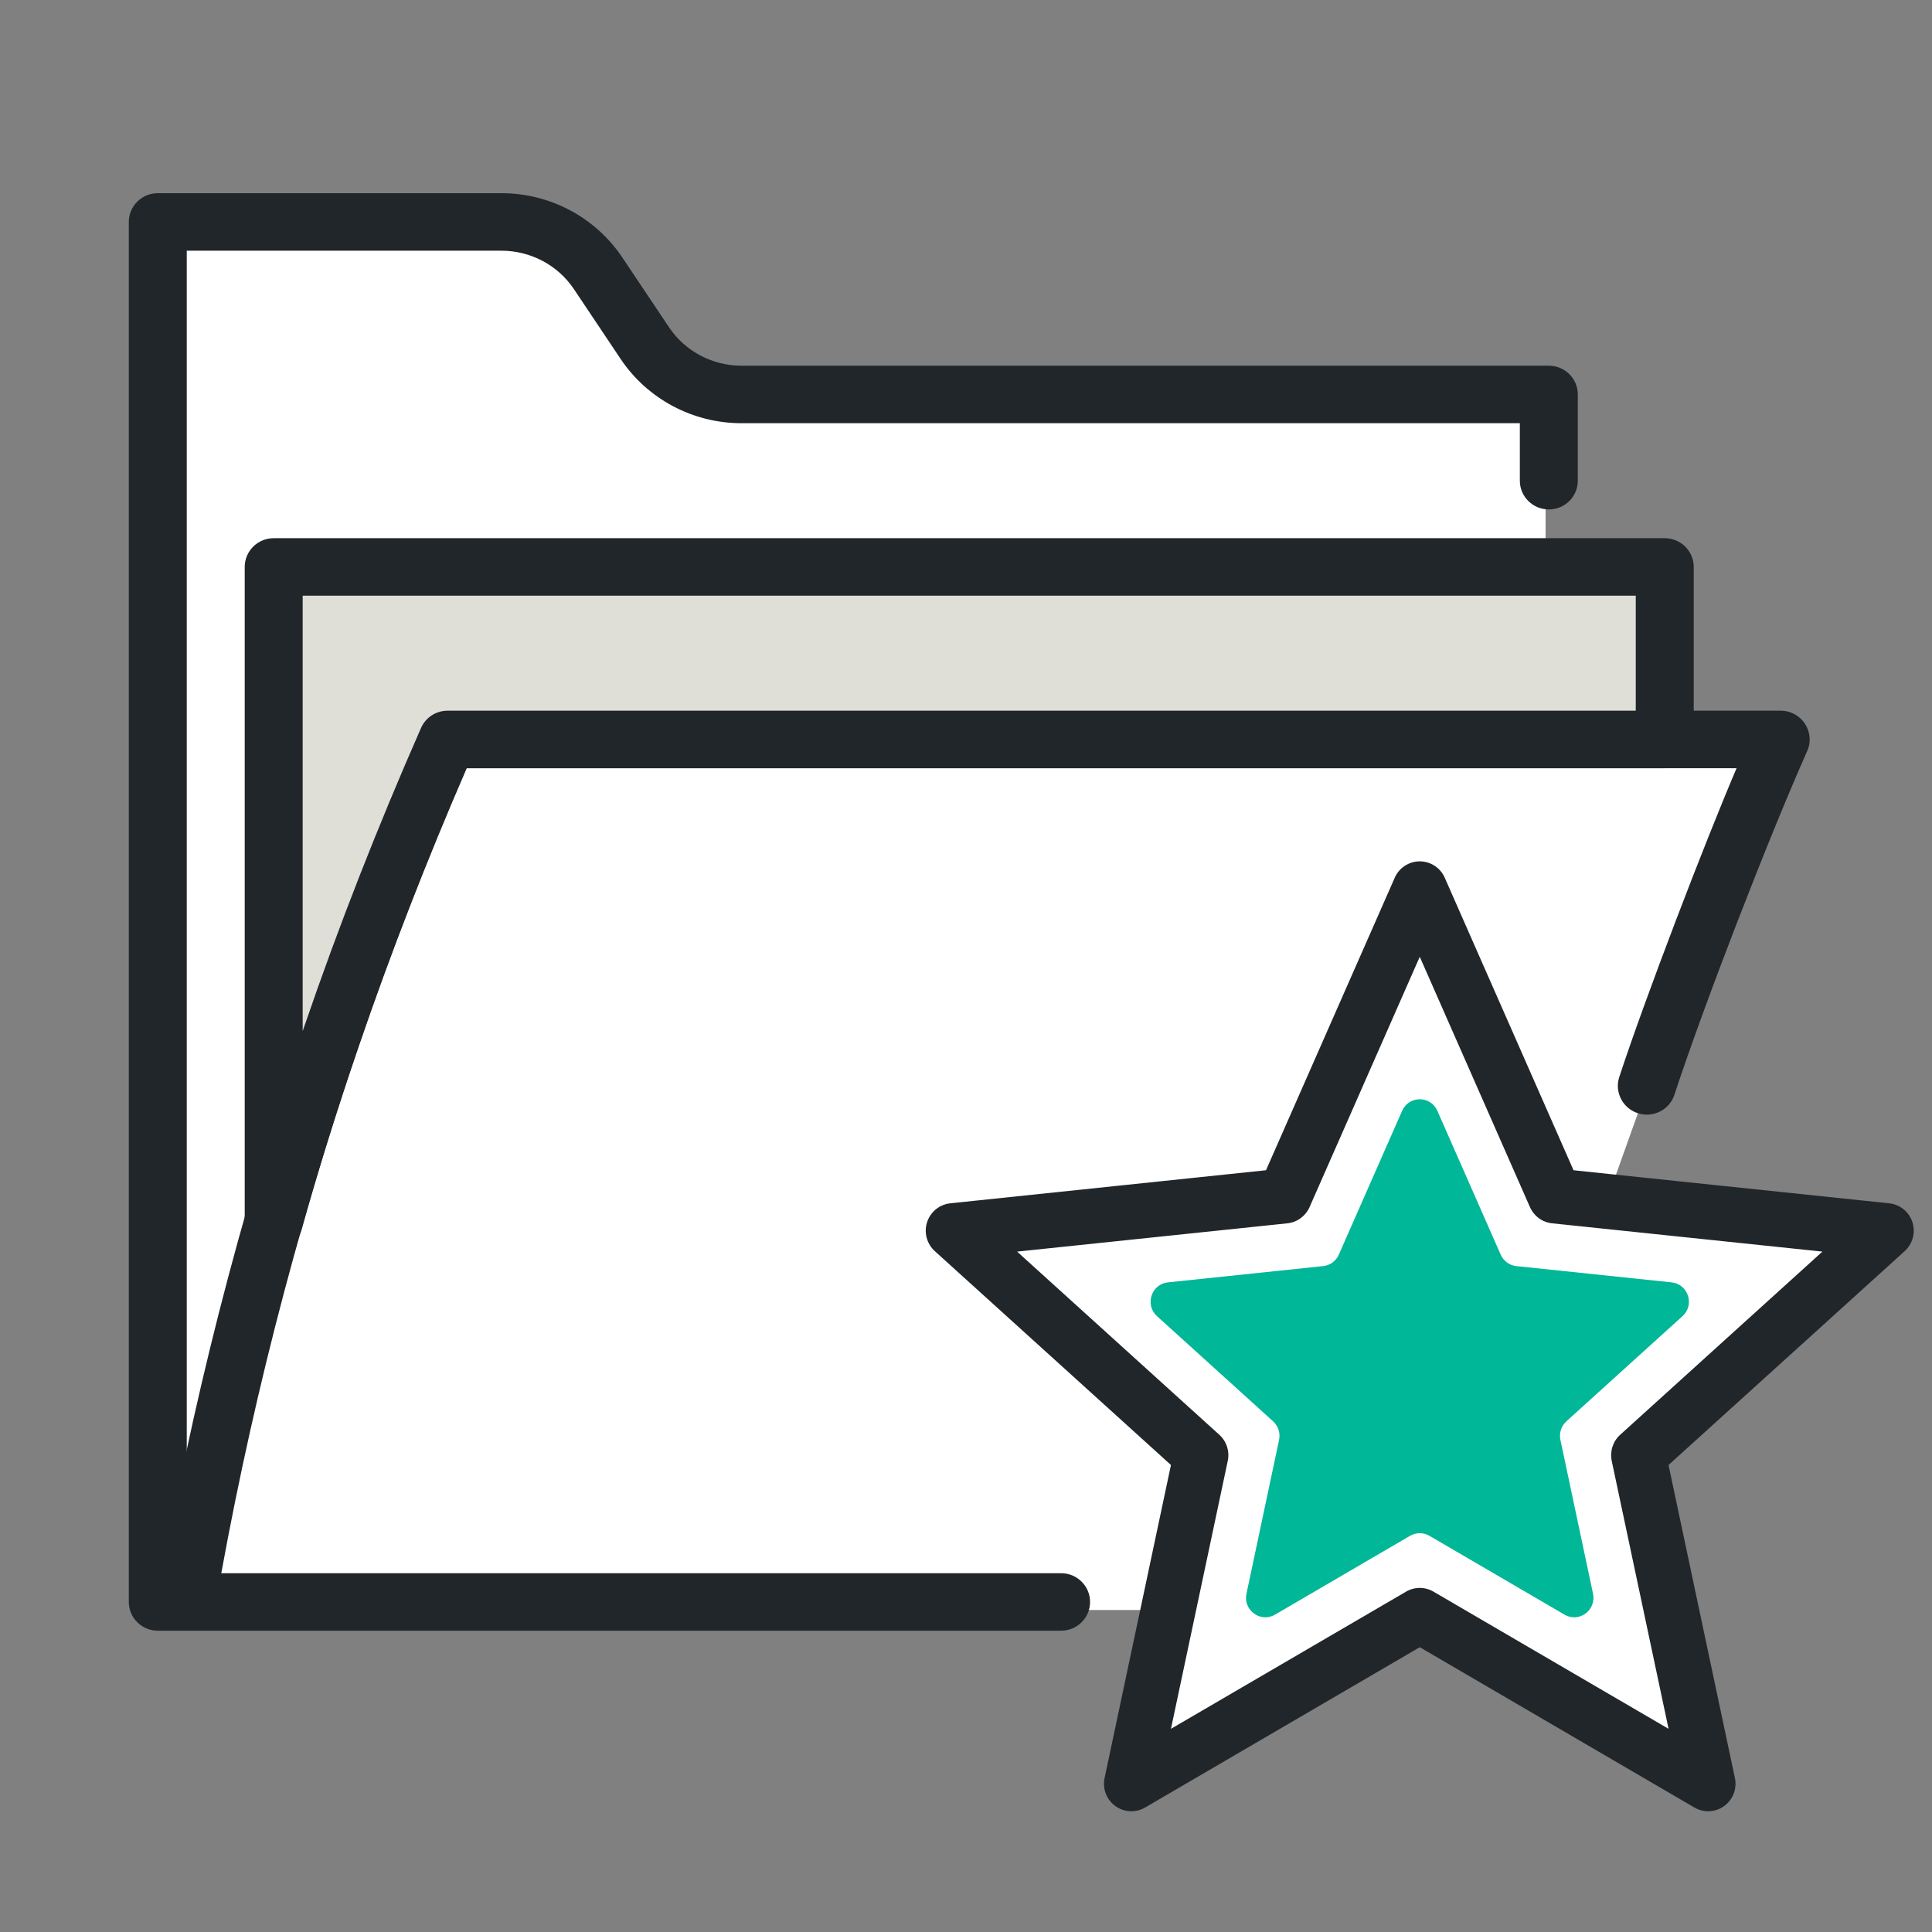
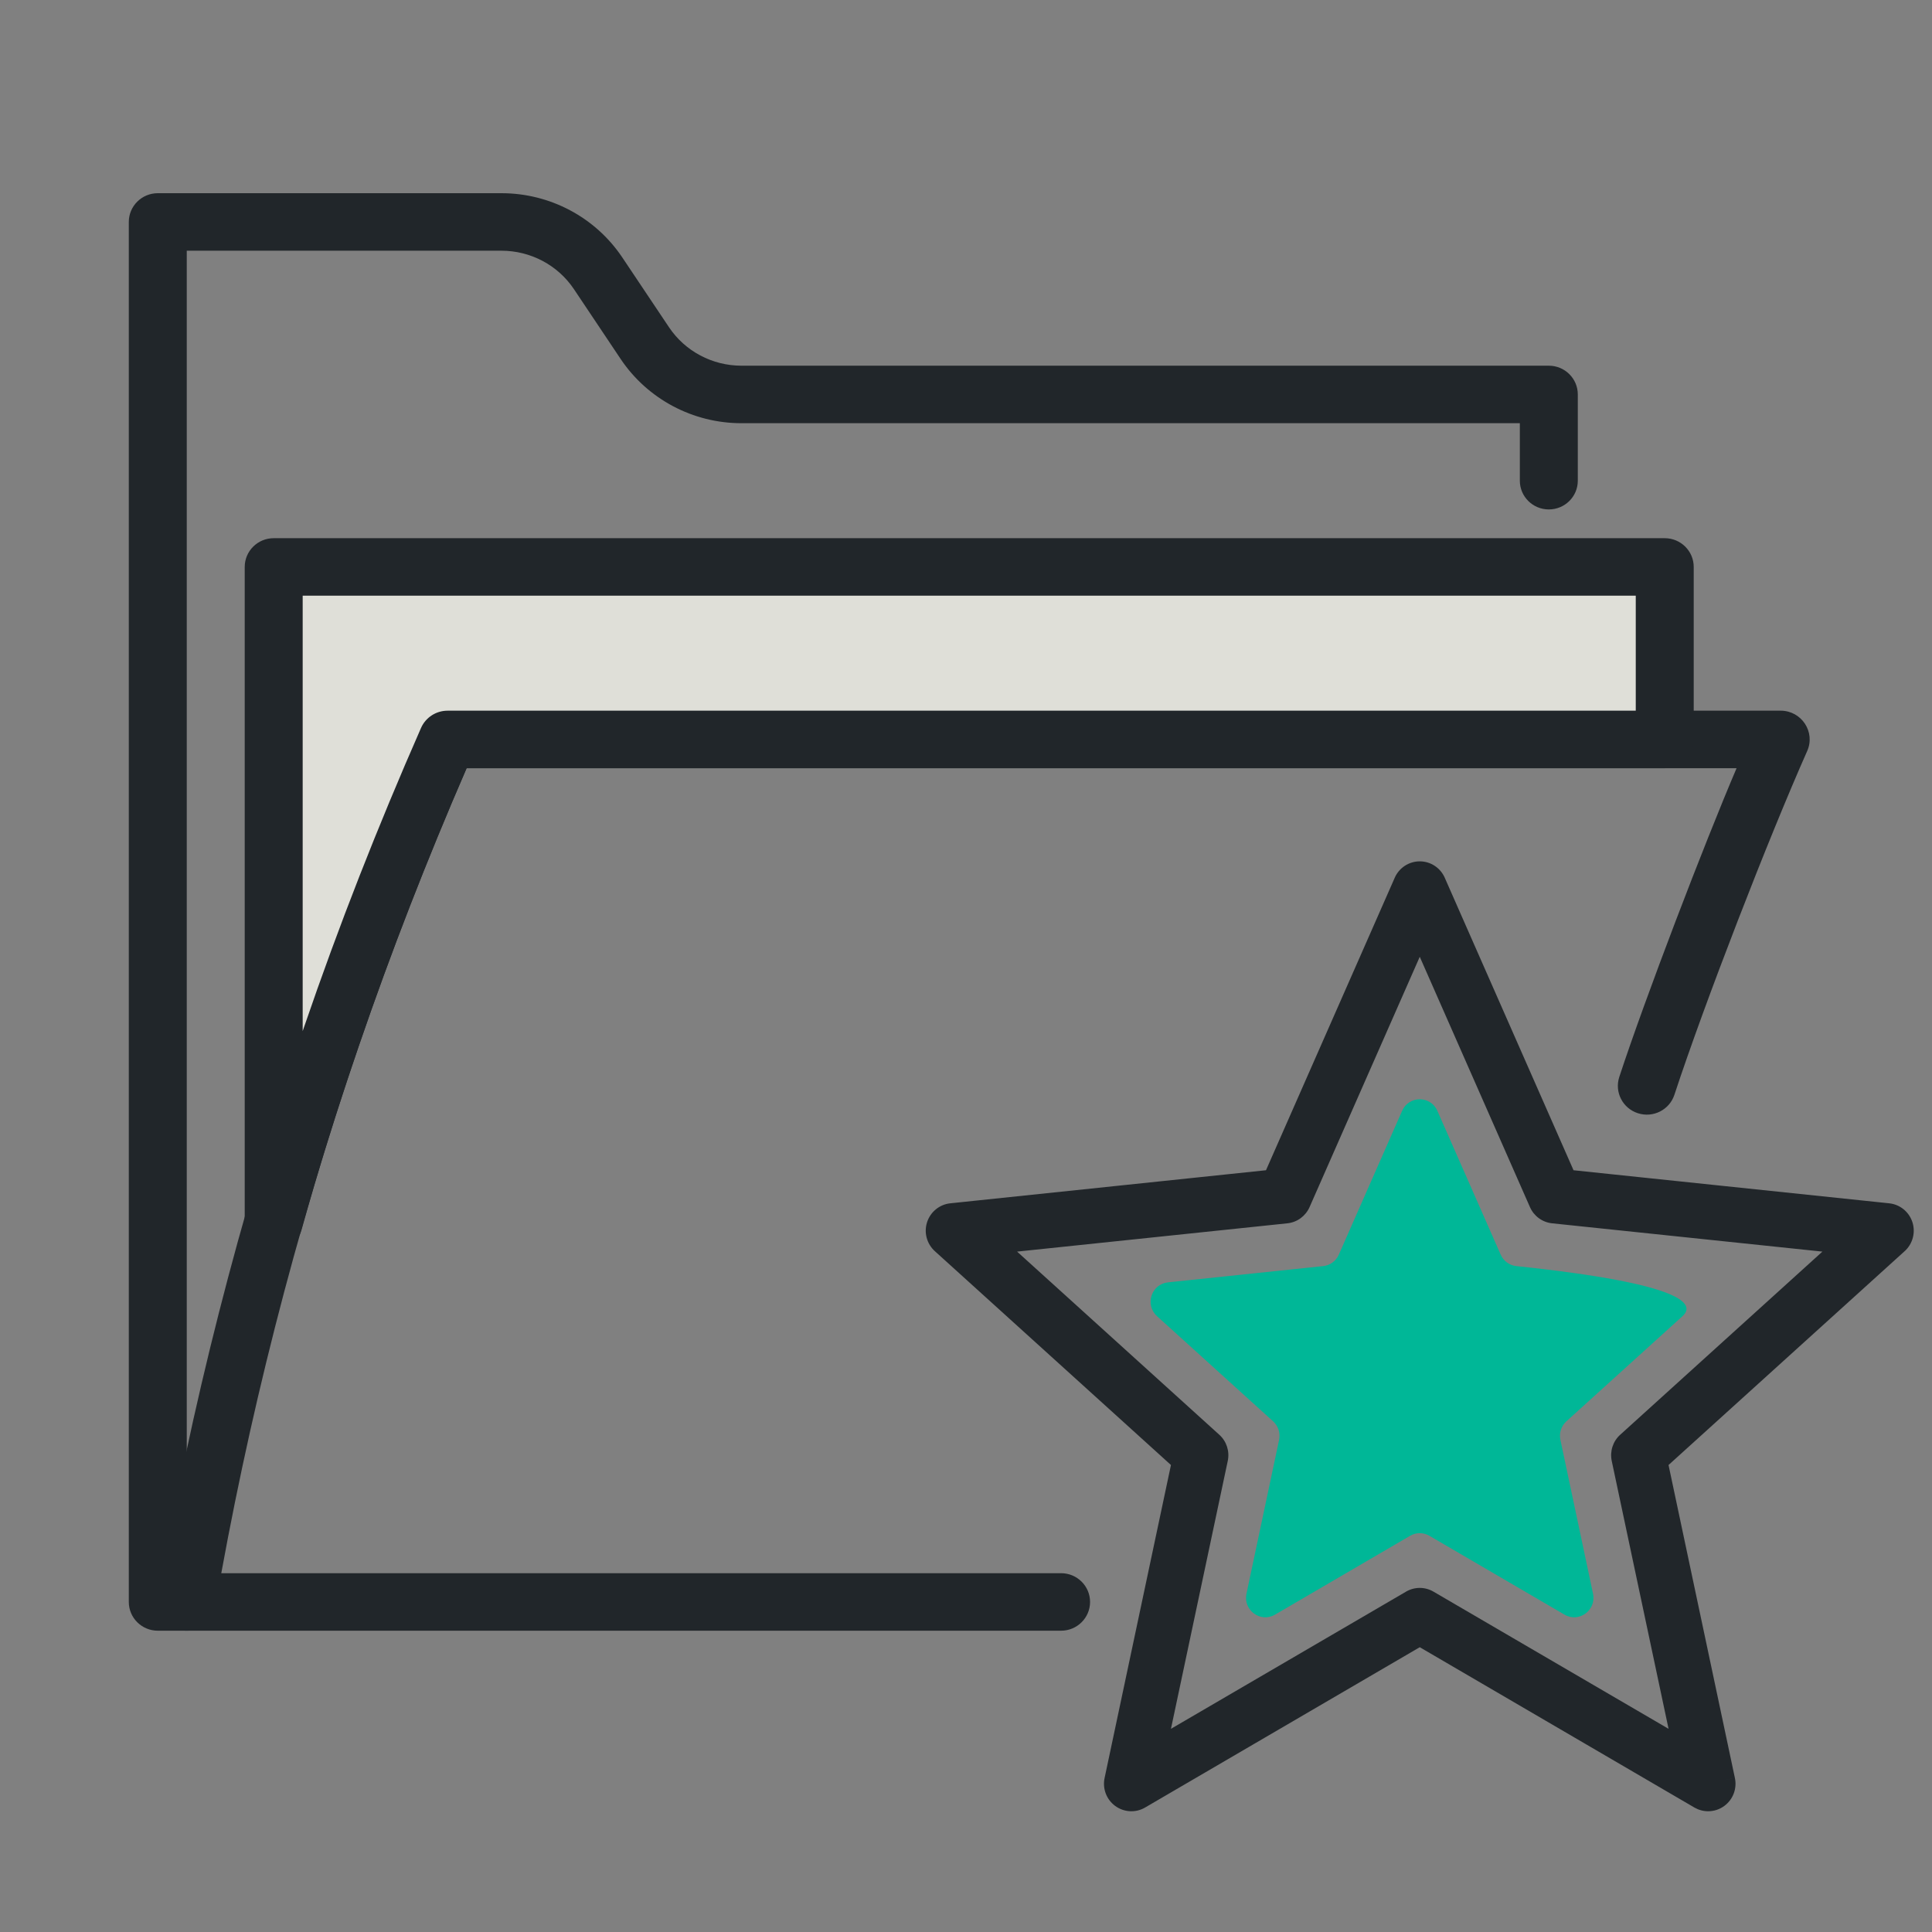
<svg xmlns="http://www.w3.org/2000/svg" width="60" height="60" viewBox="0 0 60 60" fill="none">
  <rect x="0" y="0" width="60" height="60" fill="#808080" stroke="none" />
-   <path d="M5 7V50H36.5L35 55.5L44 50L53 55.5L51 45L58 38L50 37L55 23H51.5V18H48V12H21.5L17 7H5Z" fill="white" />
  <path d="M5.8 48.857V7.786H15.574C16.478 7.786 17.323 8.234 17.822 8.977L19.279 11.155C20.114 12.396 21.52 13.143 23.026 13.143H47.2V14.929C47.2 15.422 47.603 15.821 48.1 15.821C48.597 15.821 49 15.422 49 14.929V12.25C49 11.757 48.597 11.357 48.1 11.357H23.026C22.122 11.357 21.277 10.909 20.778 10.165L19.321 7.988C18.486 6.746 17.08 6 15.574 6H4.9C4.403 6 4 6.4 4 6.893V49.75C4 50.243 4.403 50.643 4.9 50.643H32.953C33.45 50.643 33.853 50.243 33.853 49.75C33.853 49.257 33.45 48.857 32.953 48.857H5.8Z" fill="#21262A" />
  <path d="M53.931 23.857C52.934 26.191 51.096 30.985 50.288 33.447C50.135 33.916 50.393 34.42 50.866 34.572C51.338 34.725 51.846 34.469 52 34C52.934 31.155 54.933 26.004 56.124 23.324C56.386 22.734 55.95 22.071 55.3 22.071H13.9C13.542 22.071 13.218 22.282 13.075 22.608C11.733 25.663 10.523 28.742 9.448 31.882C7.411 37.836 5.925 43.745 4.913 49.599C4.829 50.085 5.158 50.547 5.648 50.63C6.138 50.713 6.603 50.387 6.687 49.901C7.683 44.137 9.146 38.319 11.152 32.456C12.148 29.548 13.262 26.692 14.491 23.857H53.931Z" fill="#21262A" />
  <path fill-rule="evenodd" clip-rule="evenodd" d="M51.7 17.607V22.964H13.9C12.649 25.812 11.425 28.884 10.3 32.17C9.625 34.134 9.022 36.072 8.5 37.947V17.607H51.7Z" fill="#DFDFD8" />
  <path fill-rule="evenodd" clip-rule="evenodd" d="M11.152 32.458C12.148 29.548 13.262 26.692 14.491 23.857H51.7C52.197 23.857 52.6 23.457 52.6 22.964V17.607C52.6 17.114 52.197 16.714 51.7 16.714H8.5C8.003 16.714 7.6 17.114 7.6 17.607V37.946C7.6 38.986 9.089 39.186 9.368 38.184C9.887 36.318 10.485 34.397 11.152 32.458ZM9.4 32.022V18.5H50.8V22.071H13.9C13.542 22.071 13.218 22.282 13.075 22.608C11.733 25.663 10.523 28.742 9.448 31.882L9.4 32.022Z" fill="#21262A" />
  <path fill-rule="evenodd" clip-rule="evenodd" d="M44.092 49.564C44.196 49.564 44.299 49.592 44.392 49.646L52.181 54.191L50.299 45.319C50.254 45.107 50.325 44.888 50.484 44.743L57.179 38.68L48.228 37.743C48.015 37.72 47.829 37.584 47.742 37.386L44.092 29.093L40.441 37.386C40.354 37.584 40.169 37.72 39.956 37.743L31.005 38.68L37.7 44.743C37.859 44.888 37.93 45.107 37.885 45.319L36.003 54.191L43.792 49.646C43.885 49.592 43.988 49.564 44.092 49.564ZM53.048 56C52.945 56 52.841 55.973 52.748 55.919L44.092 50.866L35.435 55.919C35.23 56.039 34.974 56.025 34.783 55.885C34.591 55.744 34.499 55.503 34.549 55.27L36.64 45.408L29.199 38.669C29.023 38.509 28.956 38.26 29.029 38.033C29.102 37.806 29.302 37.644 29.537 37.619L39.486 36.577L43.544 27.36C43.64 27.141 43.854 27 44.092 27C44.329 27 44.543 27.141 44.639 27.36L48.697 36.577L58.646 37.619C58.881 37.644 59.081 37.806 59.154 38.033C59.227 38.26 59.161 38.509 58.984 38.669L51.543 45.408L53.634 55.27C53.684 55.503 53.592 55.744 53.401 55.885C53.296 55.961 53.172 56 53.048 56Z" fill="#21262A" />
  <path d="M44.392 49.646L44.266 49.862L44.266 49.862L44.392 49.646ZM52.181 54.191L52.055 54.407L52.542 54.692L52.425 54.139L52.181 54.191ZM50.299 45.319L50.054 45.371L50.299 45.319ZM50.484 44.743L50.316 44.558L50.484 44.743ZM57.179 38.68L57.347 38.865L57.762 38.489L57.205 38.431L57.179 38.68ZM48.228 37.743L48.202 37.991L48.228 37.743ZM47.742 37.386L47.971 37.286L47.971 37.285L47.742 37.386ZM44.092 29.093L44.321 28.993L44.092 28.473L43.863 28.993L44.092 29.093ZM40.441 37.386L40.212 37.285L40.212 37.286L40.441 37.386ZM39.956 37.743L39.982 37.991L39.956 37.743ZM31.005 38.68L30.979 38.431L30.422 38.489L30.837 38.865L31.005 38.68ZM37.7 44.743L37.867 44.558L37.7 44.743ZM37.885 45.319L38.129 45.371L37.885 45.319ZM36.003 54.191L35.758 54.139L35.641 54.692L36.129 54.407L36.003 54.191ZM43.792 49.646L43.918 49.862L43.918 49.862L43.792 49.646ZM52.748 55.919L52.622 56.135L52.623 56.136L52.748 55.919ZM44.092 50.866L44.218 50.65L44.092 50.577L43.966 50.65L44.092 50.866ZM35.435 55.919L35.561 56.135L35.435 55.919ZM34.549 55.27L34.794 55.322V55.321L34.549 55.27ZM36.64 45.408L36.884 45.46L36.914 45.319L36.808 45.223L36.64 45.408ZM29.199 38.669L29.031 38.855L29.031 38.855L29.199 38.669ZM29.537 37.619L29.511 37.37H29.511L29.537 37.619ZM39.486 36.577L39.512 36.825L39.657 36.81L39.715 36.677L39.486 36.577ZM43.544 27.36L43.315 27.258L43.315 27.259L43.544 27.36ZM44.639 27.36L44.868 27.259L44.868 27.258L44.639 27.36ZM48.697 36.577L48.468 36.677L48.527 36.81L48.671 36.825L48.697 36.577ZM58.646 37.619L58.672 37.37H58.672L58.646 37.619ZM58.984 38.669L59.152 38.855L59.153 38.855L58.984 38.669ZM51.543 45.408L51.376 45.223L51.269 45.319L51.299 45.46L51.543 45.408ZM53.634 55.27L53.39 55.321L53.39 55.322L53.634 55.27ZM53.401 55.885L53.253 55.683L53.253 55.683L53.401 55.885ZM44.092 49.814C44.152 49.814 44.212 49.83 44.266 49.862L44.518 49.43C44.387 49.353 44.239 49.314 44.092 49.314V49.814ZM44.266 49.862L52.055 54.407L52.307 53.975L44.518 49.43L44.266 49.862ZM52.425 54.139L50.544 45.267L50.054 45.371L51.936 54.243L52.425 54.139ZM50.544 45.267C50.517 45.141 50.559 45.013 50.652 44.928L50.316 44.558C50.09 44.762 49.991 45.072 50.054 45.371L50.544 45.267ZM50.652 44.928L57.347 38.865L57.011 38.494L50.316 44.558L50.652 44.928ZM57.205 38.431L48.254 37.494L48.202 37.991L57.153 38.928L57.205 38.431ZM48.254 37.494C48.131 37.481 48.023 37.403 47.971 37.286L47.514 37.487C47.636 37.766 47.898 37.959 48.202 37.991L48.254 37.494ZM47.971 37.285L44.321 28.993L43.863 29.194L47.514 37.487L47.971 37.285ZM43.863 28.993L40.212 37.285L40.67 37.487L44.321 29.194L43.863 28.993ZM40.212 37.286C40.161 37.403 40.053 37.481 39.93 37.494L39.982 37.991C40.285 37.959 40.547 37.766 40.67 37.487L40.212 37.286ZM39.93 37.494L30.979 38.431L31.031 38.928L39.982 37.991L39.93 37.494ZM30.837 38.865L37.532 44.928L37.867 44.558L31.172 38.494L30.837 38.865ZM37.532 44.928C37.625 45.013 37.667 45.141 37.64 45.267L38.129 45.371C38.193 45.072 38.093 44.762 37.867 44.558L37.532 44.928ZM37.64 45.267L35.758 54.139L36.248 54.243L38.129 45.371L37.64 45.267ZM36.129 54.407L43.918 49.862L43.666 49.43L35.877 53.975L36.129 54.407ZM43.918 49.862C43.972 49.83 44.032 49.814 44.092 49.814V49.314C43.944 49.314 43.797 49.353 43.665 49.43L43.918 49.862ZM53.048 55.75C52.989 55.75 52.928 55.734 52.873 55.702L52.623 56.136C52.755 56.211 52.901 56.25 53.048 56.25V55.75ZM52.874 55.703L44.218 50.65L43.966 51.082L52.622 56.135L52.874 55.703ZM43.966 50.65L35.309 55.703L35.561 56.135L44.218 51.082L43.966 50.65ZM35.309 55.703C35.191 55.772 35.042 55.765 34.93 55.683L34.635 56.086C34.907 56.285 35.27 56.305 35.561 56.135L35.309 55.703ZM34.93 55.683C34.819 55.601 34.764 55.46 34.794 55.322L34.304 55.218C34.234 55.547 34.363 55.888 34.635 56.086L34.93 55.683ZM34.794 55.321L36.884 45.46L36.395 45.356L34.304 55.218L34.794 55.321ZM36.808 45.223L29.367 38.484L29.031 38.855L36.472 45.594L36.808 45.223ZM29.367 38.484C29.264 38.39 29.224 38.244 29.267 38.11L28.791 37.957C28.688 38.277 28.782 38.628 29.031 38.855L29.367 38.484ZM29.267 38.11C29.31 37.976 29.427 37.882 29.564 37.867L29.511 37.37C29.177 37.405 28.895 37.636 28.791 37.957L29.267 38.11ZM29.564 37.867L39.512 36.825L39.46 36.328L29.511 37.37L29.564 37.867ZM39.715 36.677L43.773 27.46L43.315 27.259L39.258 36.476L39.715 36.677ZM43.773 27.461C43.83 27.331 43.955 27.25 44.092 27.25V26.75C43.754 26.75 43.451 26.951 43.315 27.258L43.773 27.461ZM44.092 27.25C44.228 27.25 44.353 27.331 44.411 27.461L44.868 27.258C44.732 26.951 44.43 26.75 44.092 26.75V27.25ZM44.41 27.46L48.468 36.677L48.926 36.476L44.868 27.259L44.41 27.46ZM48.671 36.825L58.62 37.867L58.672 37.37L48.723 36.328L48.671 36.825ZM58.62 37.867C58.756 37.882 58.873 37.976 58.916 38.11L59.392 37.957C59.289 37.636 59.007 37.405 58.672 37.37L58.62 37.867ZM58.916 38.11C58.959 38.244 58.92 38.39 58.816 38.484L59.153 38.855C59.401 38.628 59.495 38.277 59.392 37.957L58.916 38.11ZM58.817 38.484L51.376 45.223L51.711 45.594L59.152 38.855L58.817 38.484ZM51.299 45.46L53.39 55.321L53.879 55.218L51.788 45.356L51.299 45.46ZM53.39 55.322C53.419 55.46 53.365 55.601 53.253 55.683L53.548 56.086C53.82 55.888 53.949 55.547 53.879 55.218L53.39 55.322ZM53.253 55.683C53.192 55.728 53.12 55.75 53.048 55.75V56.25C53.224 56.25 53.4 56.195 53.548 56.086L53.253 55.683Z" fill="#21262A" />
-   <path fill-rule="evenodd" clip-rule="evenodd" d="M43.791 47.696L39.597 50.144C39.147 50.407 38.602 50.007 38.71 49.495L39.723 44.717C39.768 44.506 39.697 44.286 39.538 44.141L35.932 40.875C35.546 40.526 35.754 39.879 36.271 39.825L41.092 39.32C41.306 39.298 41.491 39.161 41.578 38.964L43.544 34.498C43.754 34.019 44.428 34.019 44.639 34.498L46.605 38.964C46.692 39.161 46.878 39.298 47.091 39.32L51.913 39.825C52.43 39.879 52.638 40.526 52.251 40.875L48.645 44.141C48.485 44.286 48.415 44.506 48.46 44.717L49.473 49.495C49.581 50.007 49.036 50.407 48.587 50.144L44.392 47.696C44.206 47.587 43.977 47.587 43.791 47.696Z" fill="#00B797" />
+   <path fill-rule="evenodd" clip-rule="evenodd" d="M43.791 47.696L39.597 50.144C39.147 50.407 38.602 50.007 38.71 49.495L39.723 44.717C39.768 44.506 39.697 44.286 39.538 44.141L35.932 40.875C35.546 40.526 35.754 39.879 36.271 39.825L41.092 39.32C41.306 39.298 41.491 39.161 41.578 38.964L43.544 34.498C43.754 34.019 44.428 34.019 44.639 34.498L46.605 38.964C46.692 39.161 46.878 39.298 47.091 39.32C52.43 39.879 52.638 40.526 52.251 40.875L48.645 44.141C48.485 44.286 48.415 44.506 48.46 44.717L49.473 49.495C49.581 50.007 49.036 50.407 48.587 50.144L44.392 47.696C44.206 47.587 43.977 47.587 43.791 47.696Z" fill="#00B797" />
</svg>